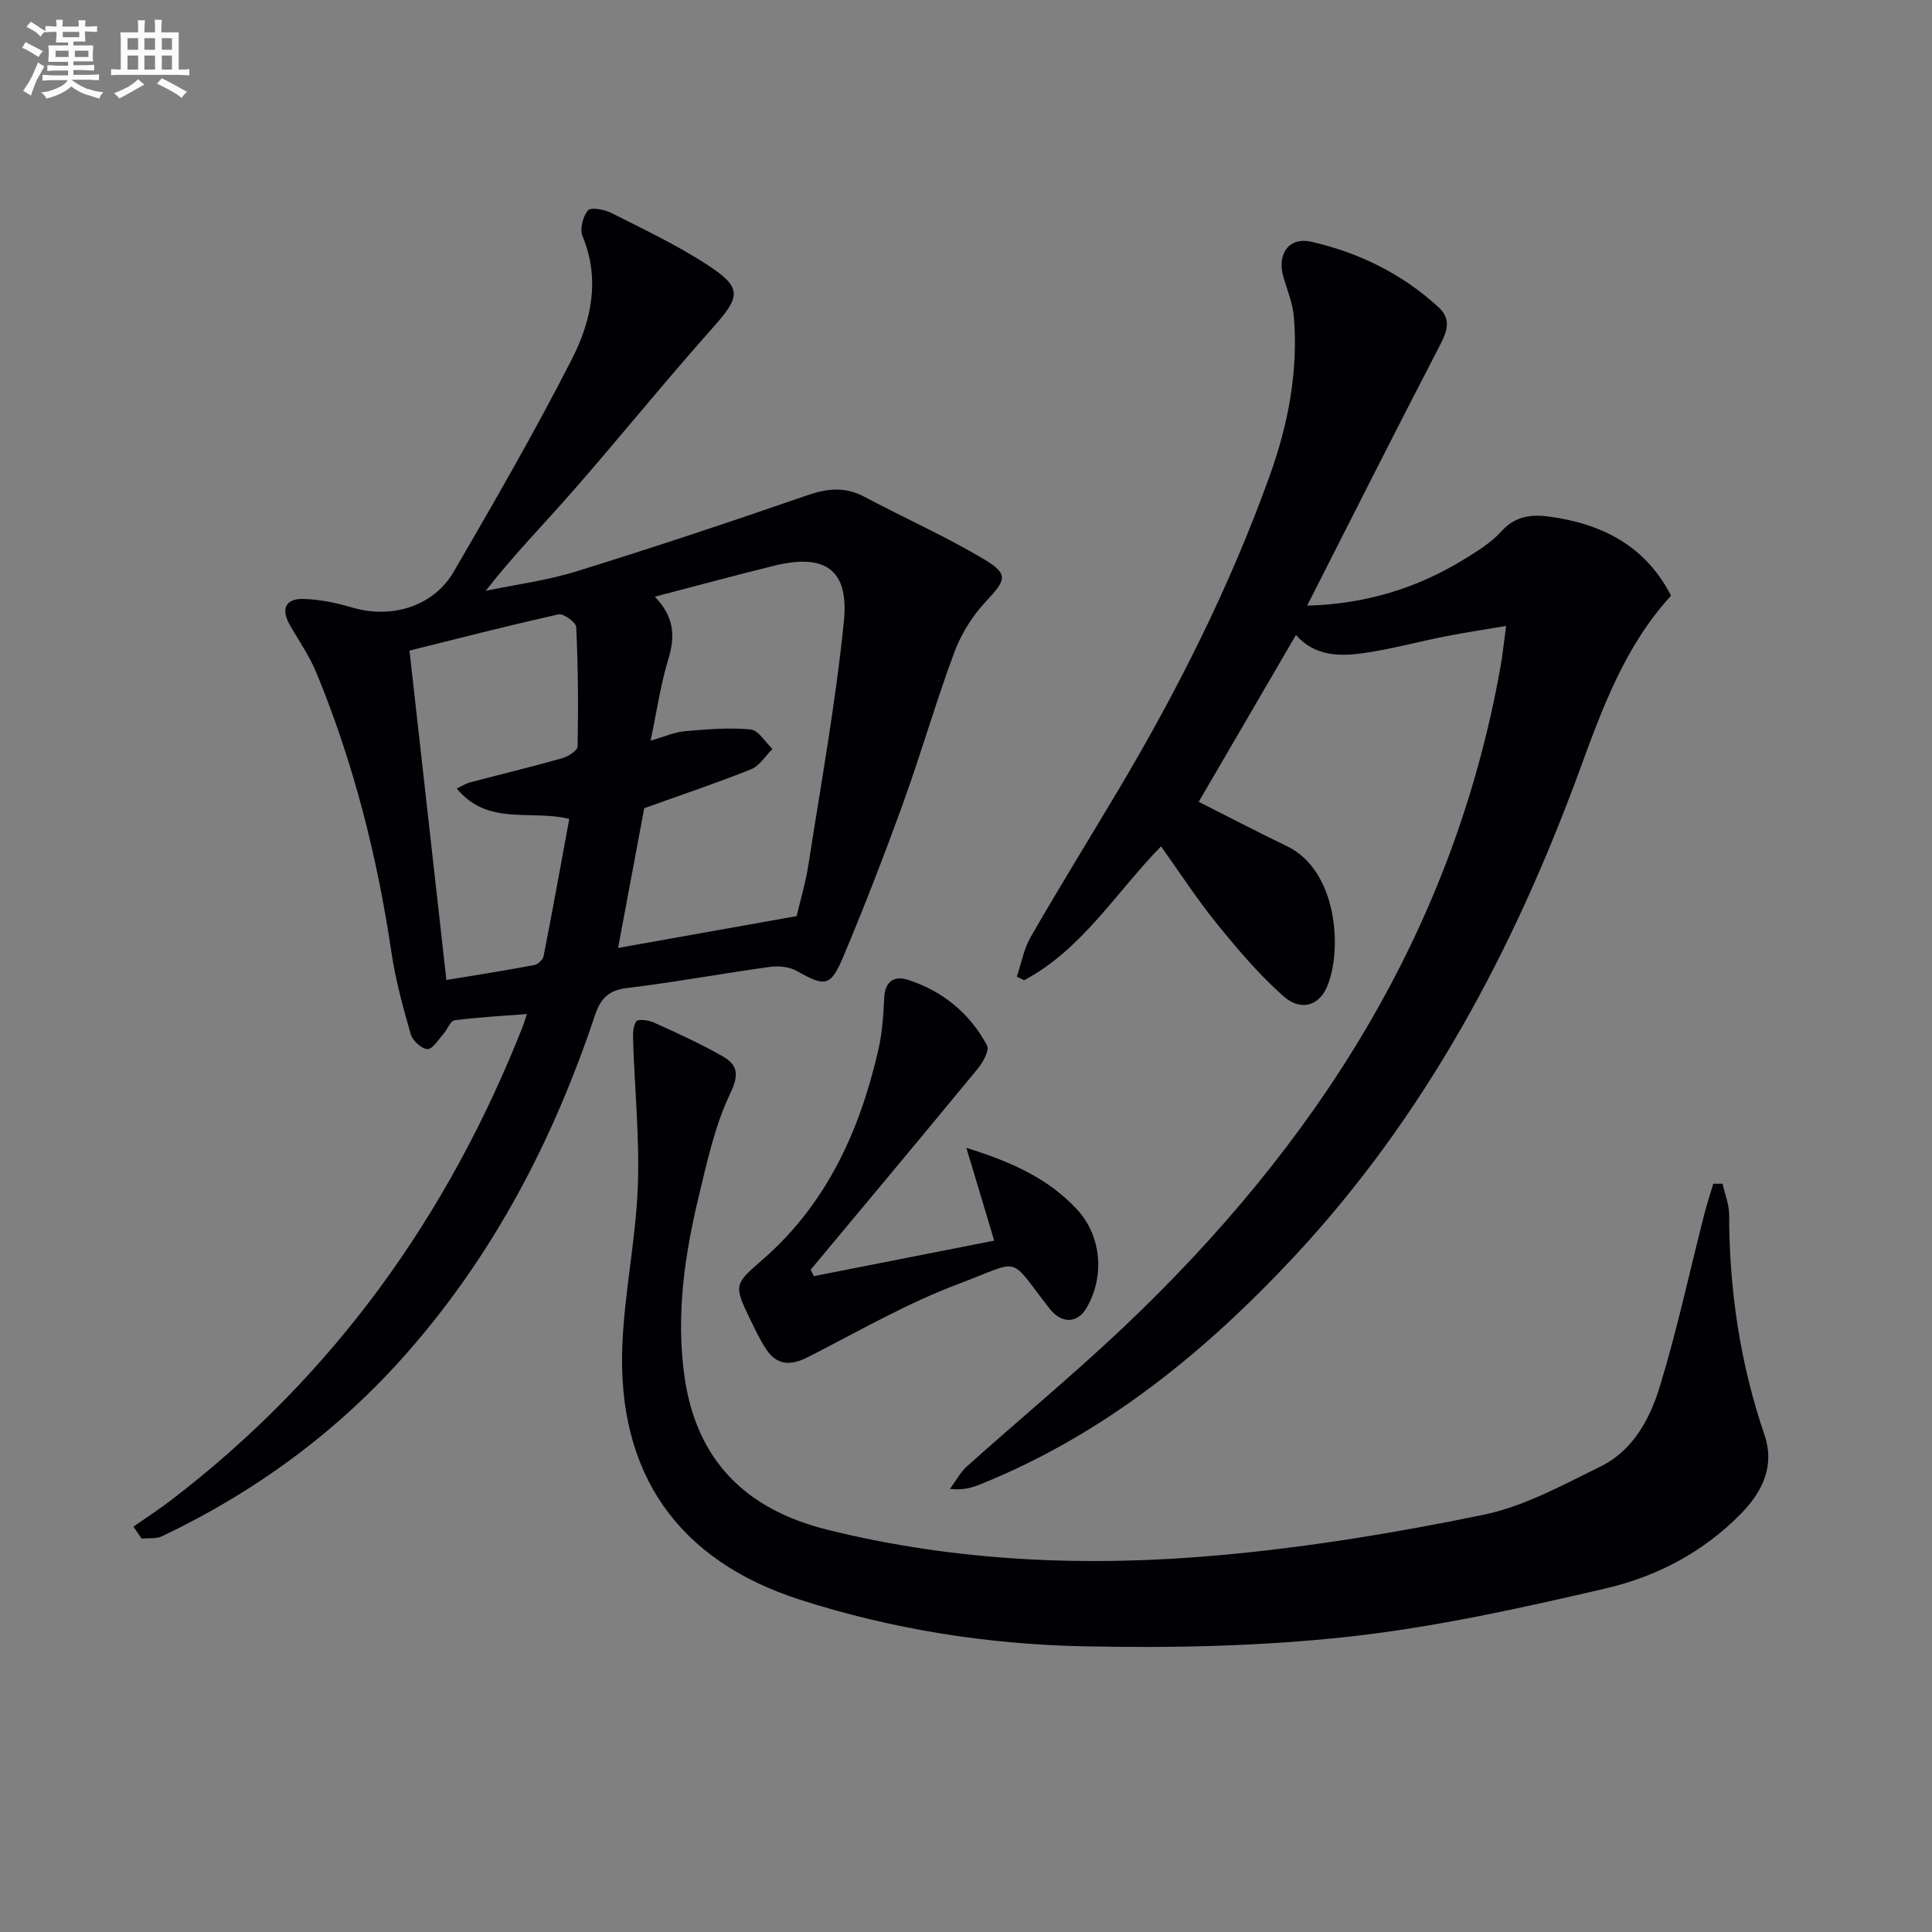
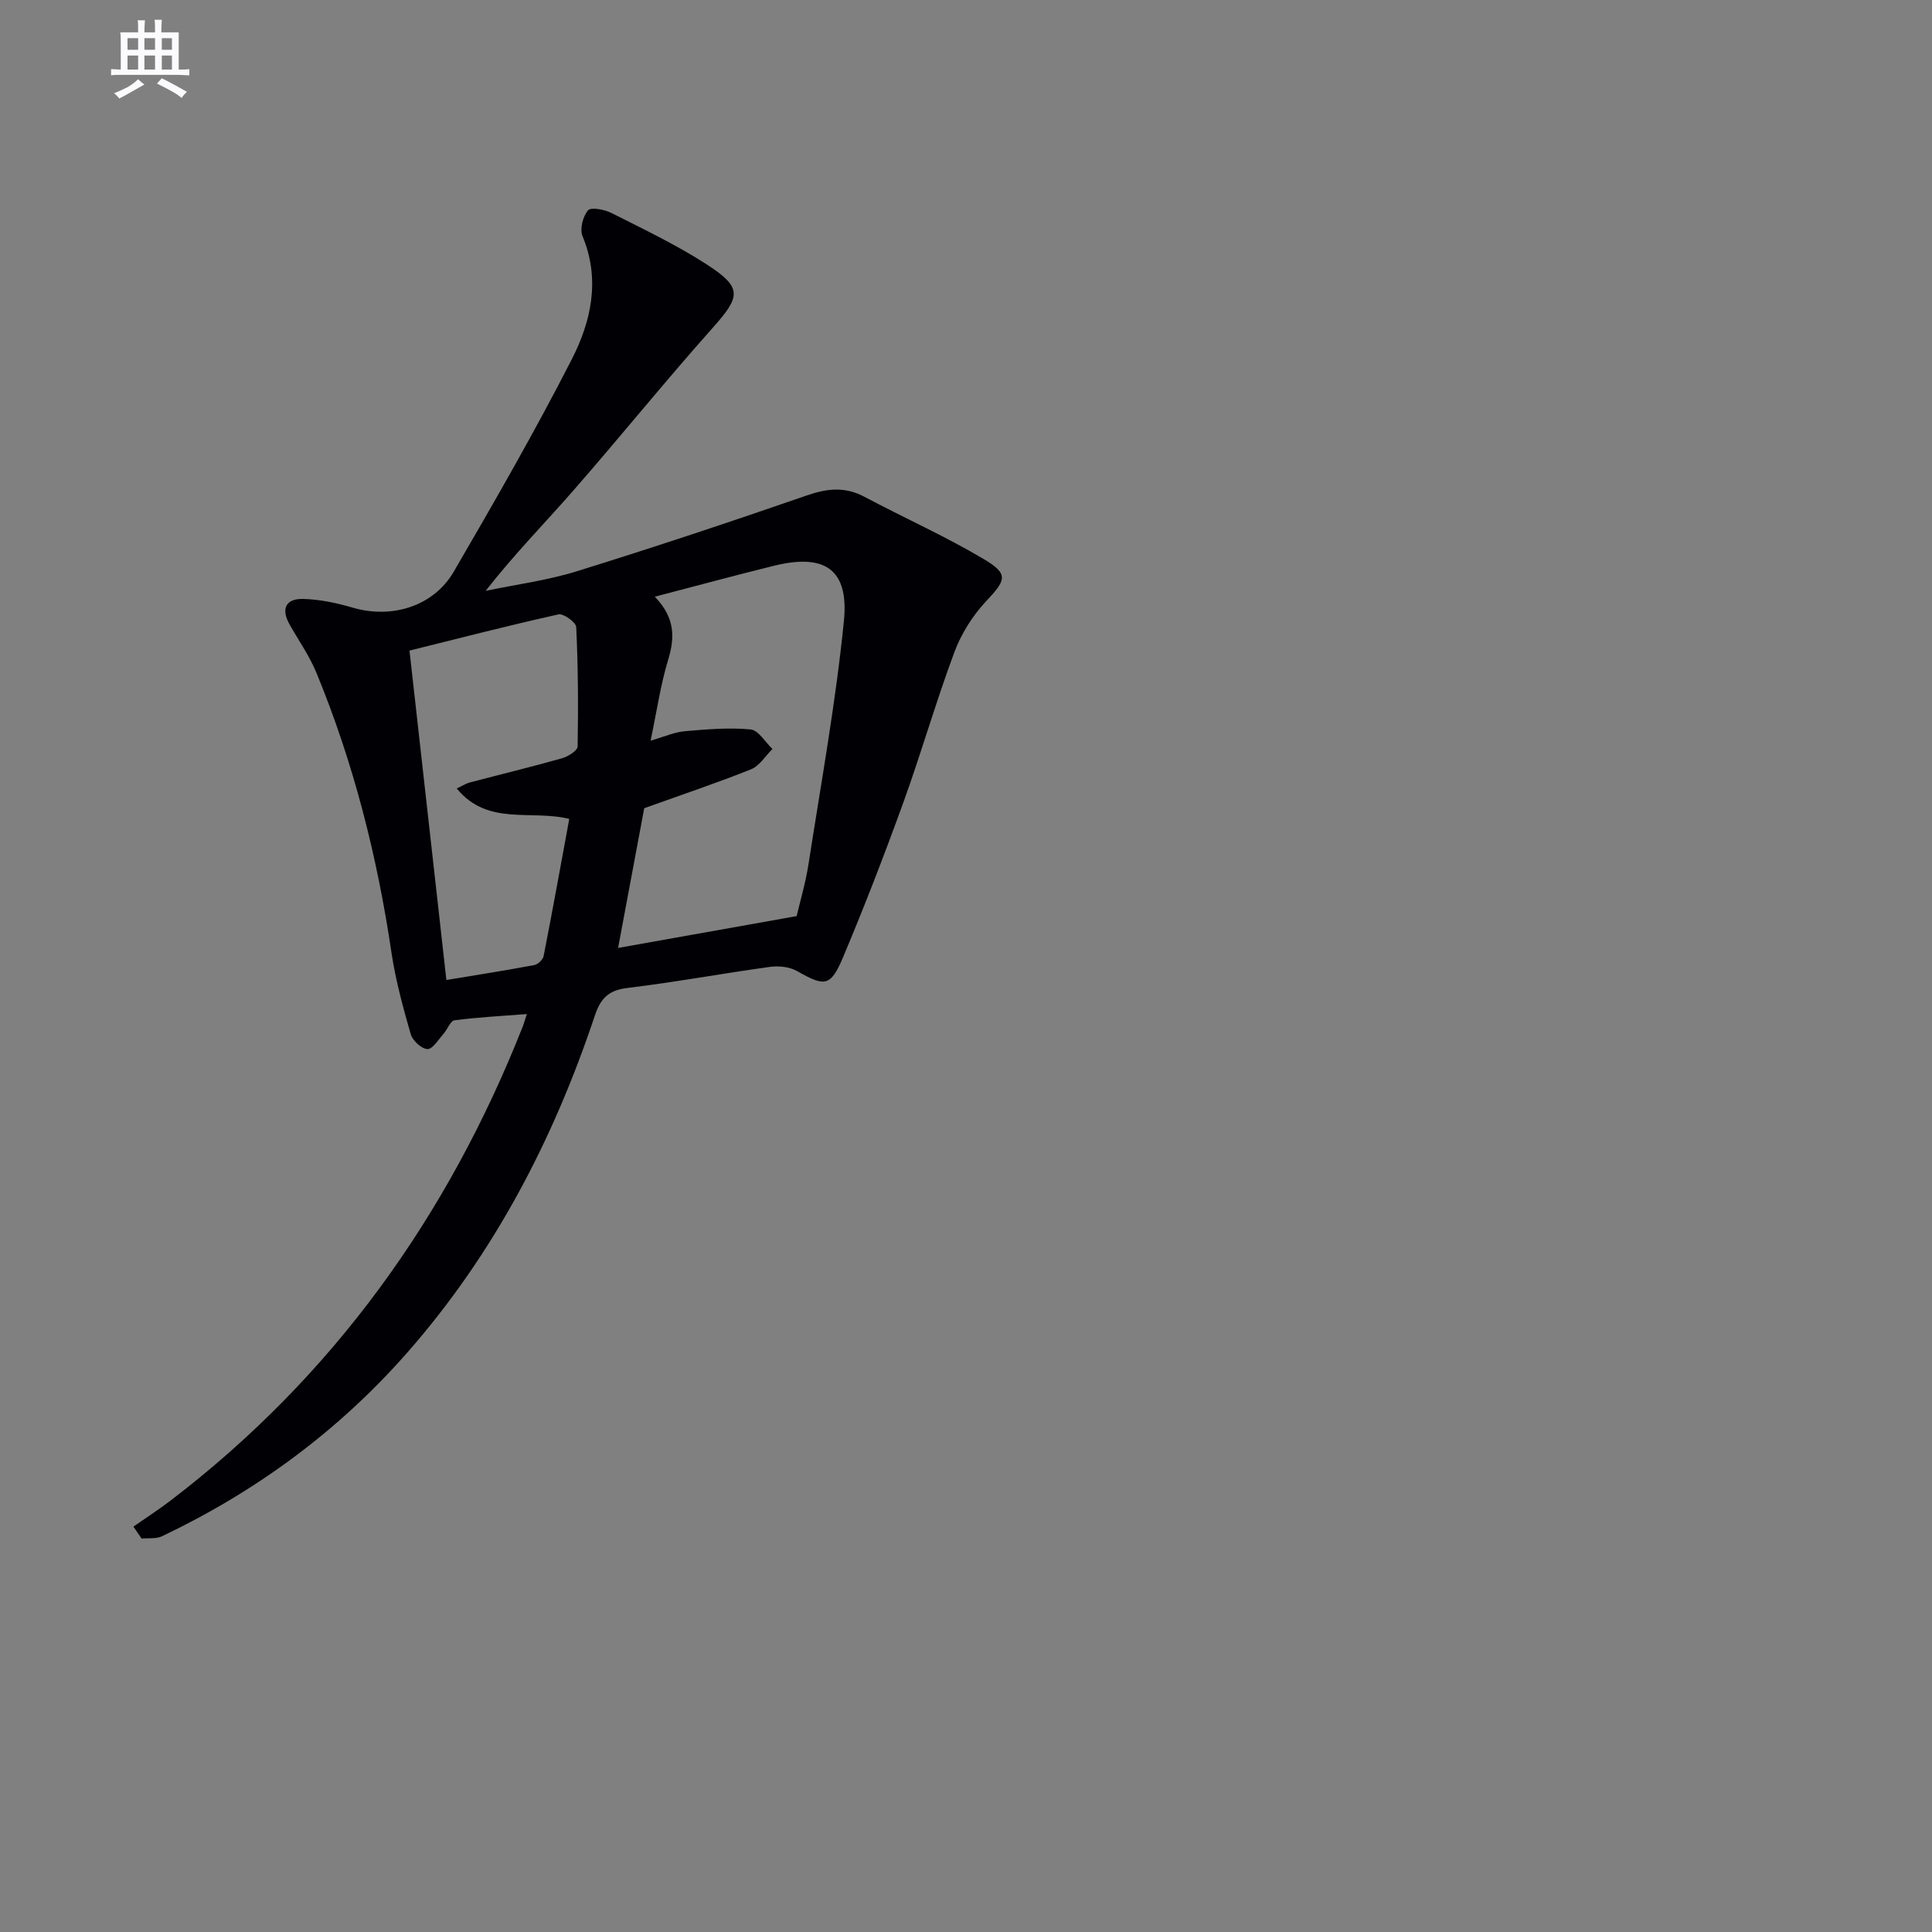
<svg xmlns="http://www.w3.org/2000/svg" enable-background="new 0 0 400 400" viewBox="0 0 400 400">
  <rect x="0" y="0" width="400" height="400" fill="#808080" stroke="none" />
  <g fill="#010105">
    <path d="m27.62 316.07c2.57-1.79 5.2-3.49 7.69-5.39 33.7-25.73 57.42-58.89 72.92-98.15.24-.6.4-1.22.85-2.58-5.31.41-10.17.66-14.97 1.29-.87.11-1.47 1.89-2.29 2.81-1.06 1.18-2.25 3.19-3.32 3.15-1.23-.05-3.08-1.75-3.46-3.07-1.59-5.54-3.13-11.15-3.98-16.84-2.95-19.95-7.86-39.35-15.55-58-1.45-3.51-3.68-6.68-5.56-10.01-1.85-3.29-.73-5.38 2.86-5.28 3.42.1 6.89.83 10.19 1.8 8.06 2.37 16.75-.22 20.95-7.45 8.43-14.49 16.81-29.04 24.43-43.96 4.02-7.87 5.96-16.53 2.22-25.51-.6-1.45.08-4.08 1.14-5.33.61-.71 3.42-.18 4.86.55 6.67 3.37 13.47 6.6 19.73 10.65 7.42 4.81 7.03 6.61 1.24 13.11-9.85 11.05-19.15 22.59-28.9 33.74-5.9 6.75-12.2 13.15-18.12 20.73 6.28-1.32 12.72-2.15 18.82-4.04 15.99-4.96 31.88-10.25 47.69-15.72 4.21-1.46 7.89-1.85 11.9.28 8.2 4.36 16.72 8.15 24.68 12.88 5.29 3.15 4.67 4.33.47 8.81-2.77 2.96-5.1 6.69-6.52 10.49-3.82 10.25-6.83 20.8-10.55 31.08-3.9 10.78-8.03 21.48-12.48 32.04-2.61 6.19-3.8 6.16-9.58 2.88-1.54-.87-3.76-1.09-5.56-.85-9.87 1.36-19.67 3.18-29.55 4.37-3.91.47-5.53 2.18-6.73 5.76-8.57 25.65-20.85 49.26-38.8 69.71-14.27 16.25-31.33 28.78-50.81 38.05-1.21.57-2.79.34-4.21.48-.55-.83-1.12-1.65-1.7-2.48zm105.76-148.74c-1.76 9.42-3.6 19.27-5.41 28.93 12.45-2.22 24.31-4.34 36.97-6.59.68-2.94 1.86-6.89 2.48-10.93 2.59-16.7 5.62-33.36 7.3-50.16 1.07-10.7-3.93-14.04-14.46-11.45-8.08 1.99-16.11 4.18-24.69 6.41 4.19 4.33 4.19 8.39 2.76 13.08-1.57 5.15-2.33 10.54-3.63 16.72 3.03-.87 5.01-1.78 7.06-1.95 4.54-.39 9.14-.79 13.64-.37 1.62.15 3.03 2.63 4.53 4.05-1.47 1.44-2.68 3.5-4.44 4.21-7.05 2.82-14.26 5.23-22.11 8.05zm-38.82-4.09c1.25-.58 1.93-1.03 2.67-1.23 6.39-1.68 12.81-3.23 19.16-5.03 1.24-.35 3.18-1.58 3.2-2.43.15-8.24.1-16.49-.29-24.72-.05-.99-2.64-2.86-3.67-2.63-10.58 2.36-21.08 5.07-30.85 7.5 2.63 23.47 5.11 45.63 7.64 68.2 5.85-.97 12.03-1.94 18.18-3.09.76-.14 1.81-1.12 1.95-1.86 1.86-9.49 3.58-19.01 5.31-28.4-7.96-1.98-16.88 1.54-23.3-6.31z" />
-     <path d="m240.38 175.23c-9.39 9.61-16.34 21.32-28.34 27.72-.51-.25-1.01-.49-1.52-.74.94-2.78 1.47-5.8 2.91-8.29 5.81-10.08 11.93-19.99 17.89-29.99 12.46-20.9 23.35-42.57 31.58-65.49 3.79-10.55 5.9-21.5 4.99-32.79-.22-2.75-1.32-5.45-2.13-8.13-1.47-4.83 1.01-8.54 5.75-7.46 9.84 2.24 18.78 6.62 26.3 13.53 2.75 2.52 1.82 5 .27 7.98-9.16 17.64-18.09 35.4-27.45 53.82 12.33-.35 22.88-3.67 32.61-9.66 2.68-1.65 5.49-3.38 7.56-5.68 2.85-3.16 6.14-3.61 9.9-3.1 10.98 1.48 19.97 6.04 25.27 16.38-9.47 10.33-14.16 23.12-18.84 35.9-13.63 37.22-31.96 71.73-59.19 100.93-18.55 19.88-39.36 36.82-64.92 47.13-1.79.72-3.65 1.28-6.34.97 1.17-1.58 2.11-3.41 3.54-4.69 10.78-9.66 21.96-18.9 32.47-28.85 39.73-37.67 68.2-81.86 77.97-136.66.44-2.45.68-4.93 1.17-8.47-4.48.76-8.61 1.38-12.71 2.19-5.53 1.09-11 2.59-16.56 3.41-5.15.76-10.36.71-14.25-3.72-6.8 11.66-13.44 23.06-20.13 34.54 5.92 2.98 12.04 6.18 18.25 9.17 10.52 5.05 11.56 21.6 8.29 29.18-1.67 3.88-5.43 5.06-9 1.89-5.05-4.47-9.48-9.71-13.75-14.97-4.1-5.03-7.62-10.5-11.59-16.05z" />
-     <path d="m356.64 245.08c.48 2.14 1.36 4.28 1.36 6.42.02 15.59 2.27 30.78 7.31 45.56 2.21 6.49-.44 11.8-4.81 16.28-7.76 7.97-17.5 13.08-28.06 15.53-17.57 4.08-35.31 8.02-53.21 9.99-18.29 2.01-36.87 2.38-55.29 1.98-19.78-.43-39.42-3.57-58.32-9.64-25.32-8.13-37.86-26.19-36.77-52.72.45-10.93 2.77-21.78 3.2-32.7.39-10.04-.64-20.14-.97-30.22-.05-1.4-.06-3.08.66-4.1.37-.53 2.54-.26 3.63.24 4.82 2.19 9.67 4.38 14.26 7 3.05 1.74 3.45 3.73 1.57 7.66-3.17 6.63-4.78 14.07-6.52 21.29-2.93 12.16-4.72 24.45-3.01 37.04 2.41 17.67 12.73 27.83 29.65 32.03 26.94 6.69 54.33 7.74 81.75 5.22 18.13-1.66 36.21-4.64 54.05-8.32 8.45-1.74 16.44-6.16 24.31-10.03 6.66-3.27 10.16-9.81 12.2-16.47 3.58-11.7 6.16-23.71 9.19-35.59.55-2.17 1.26-4.31 1.9-6.46.64.01 1.28.01 1.92.01z" />
-     <path d="m168.51 264.21c12.14-2.39 24.29-4.78 37.33-7.35-1.97-6.57-3.72-12.41-5.76-19.21 9.35 2.91 16.96 6.35 22.88 12.72 5.1 5.49 5.81 13.87 2 20.42-1.89 3.24-5.16 3.33-7.66.14-8.75-11.19-5.49-10.12-18.85-5.11-10.8 4.05-20.92 9.94-31.25 15.19-3.53 1.79-6.39 1.7-8.61-1.73-1.26-1.94-2.27-4.05-3.28-6.14-3.48-7.18-3.26-7.26 2.68-12.44 13.19-11.51 20.03-26.65 23.86-43.33.8-3.49 1.05-7.14 1.21-10.74.15-3.43 2.06-4.68 4.87-3.78 7.22 2.31 12.84 6.92 16.42 13.59.54 1-.84 3.5-1.92 4.82-11.46 13.93-23.04 27.76-34.59 41.62.21.44.44.88.67 1.33z" />
  </g>
-   <path d="m6.8 9.5c.6.3 1.3.7 2.1 1.1-.4.4-.7.8-.9 1.2-.7-.4-1.3-.8-1.8-1.1s-1.1-.6-1.6-.8c.2-.4.5-.8.7-1.2.4.2.8.5 1.5.8zm.9 6.9c-.3.6-.5 1.1-.7 1.7s-.4 1.1-.6 1.7c-.6-.4-1.1-.7-1.6-1 .7-1 1.2-1.8 1.5-2.4.3-.5.6-1.1.8-1.7.3-.6.5-1.2.8-1.8.3.3.8.6 1.3.8-.7 1.3-1.2 2.2-1.5 2.7zm.1-11c.4.3 1 .7 1.7 1.1-.5.2-.8.6-1.1 1.1-.5-.6-1-1-1.4-1.2s-.9-.6-1.5-.8c.2-.4.5-.7.9-1.1.5.3.9.6 1.4.9zm10.5 13c1 .4 2 .6 3.1.7-.4.4-.7.8-.8 1.3-.9-.2-1.9-.6-3-.9-1-.4-2-.9-2.8-1.6-.5.4-1.1.9-1.9 1.3s-1.9.9-3.3 1.2c-.1-.3-.5-.8-1.1-1.3 1 0 2.1-.3 3.2-.8 1.2-.5 1.9-1 2.3-1.7h-3.2c-.4 0-1 0-2 .1v-1.2c1 0 1.7.1 2 .1h3.3v-1h-2.3c-.2 0-.9 0-2 .1v-1.2c1.2 0 1.9.1 2 .1h2.3v-.8h-4.1c0-.7.1-1.2.1-1.6 0-.5 0-1.1-.1-1.8h4.1v-.6h-2.5c0-.6.1-1.1.1-1.6v-.6h-.5c-.4 0-1 0-1.8.1v-1.3c1.2 0 1.9.1 2.1.1h.2c0-.3 0-.8-.1-1.4h1.4c0 .6-.1 1-.1 1.4h3.4c0-.4 0-.8-.1-1.3h1.5c0 .4-.1.9-.1 1.3.7 0 1.5 0 2.5-.1v1.2c-1 0-1.8-.1-2.5-.1v.6c0 .3 0 .8.1 1.5h-2.5v.8h4.1c0 .7-.1 1.3-.1 1.8s0 1 .1 1.5h-4.1v.8h1.4c.8 0 1.8 0 2.9-.1v1.2c-1 0-1.9-.1-2.8-.1h-1.5v1h3.2c.3 0 1 0 2.1-.1v1.2c-1.1 0-1.8-.1-2.1-.1h-3.4l-.1.1c1.4 1 2.4 1.5 3.4 1.9zm-4.1-6.6v-1.3h-2.7v1.3zm2.2-4.1v-1.1h-3.4v1.1zm1.9 4.1v-1.3h-2.8v1.3z" fill="#fbfafc" />
  <path d="m37 6.7v2.3 5.4c1 0 1.8 0 2.2-.1v1.3c-.6 0-1.5-.1-2.5-.1h-11.9c-.7 0-1.3 0-1.8.1v-1.3c.5 0 1.1.1 2 .1v-5.2c0-1 0-1.8-.1-2.5h3.7c0-1.3 0-2.1-.1-2.5h1.5c0 .4-.1 1.3-.1 2.5h2.2c0-1.2 0-2.1-.1-2.6h1.5c0 .4-.1 1.3-.1 2.6zm-12.3 13.7c-.3-.4-.7-.8-1.1-1.1 1.1-.4 2.1-.9 2.9-1.3.8-.5 1.5-1 2.1-1.6.4.4.9.8 1.3 1.1-2.5 1.4-4.2 2.4-5.2 2.9zm3.9-10.1v-2.4h-2.2v2.4zm0 4.1v-2.9h-2.2v2.9zm3.5-4.1v-2.4h-2.2v2.4zm0 4.1v-2.9h-2.2v2.9zm.4 2.9 1-1.1c.6.3 1.4.7 2.5 1.3s2 1.1 2.7 1.5c-.4.4-.8.8-1.1 1.3-.8-.8-2.5-1.7-5.1-3zm3.1-7v-2.4h-2.1v2.4zm0 4.1v-2.9h-2.1v2.9z" fill="#fbfafc" />
</svg>